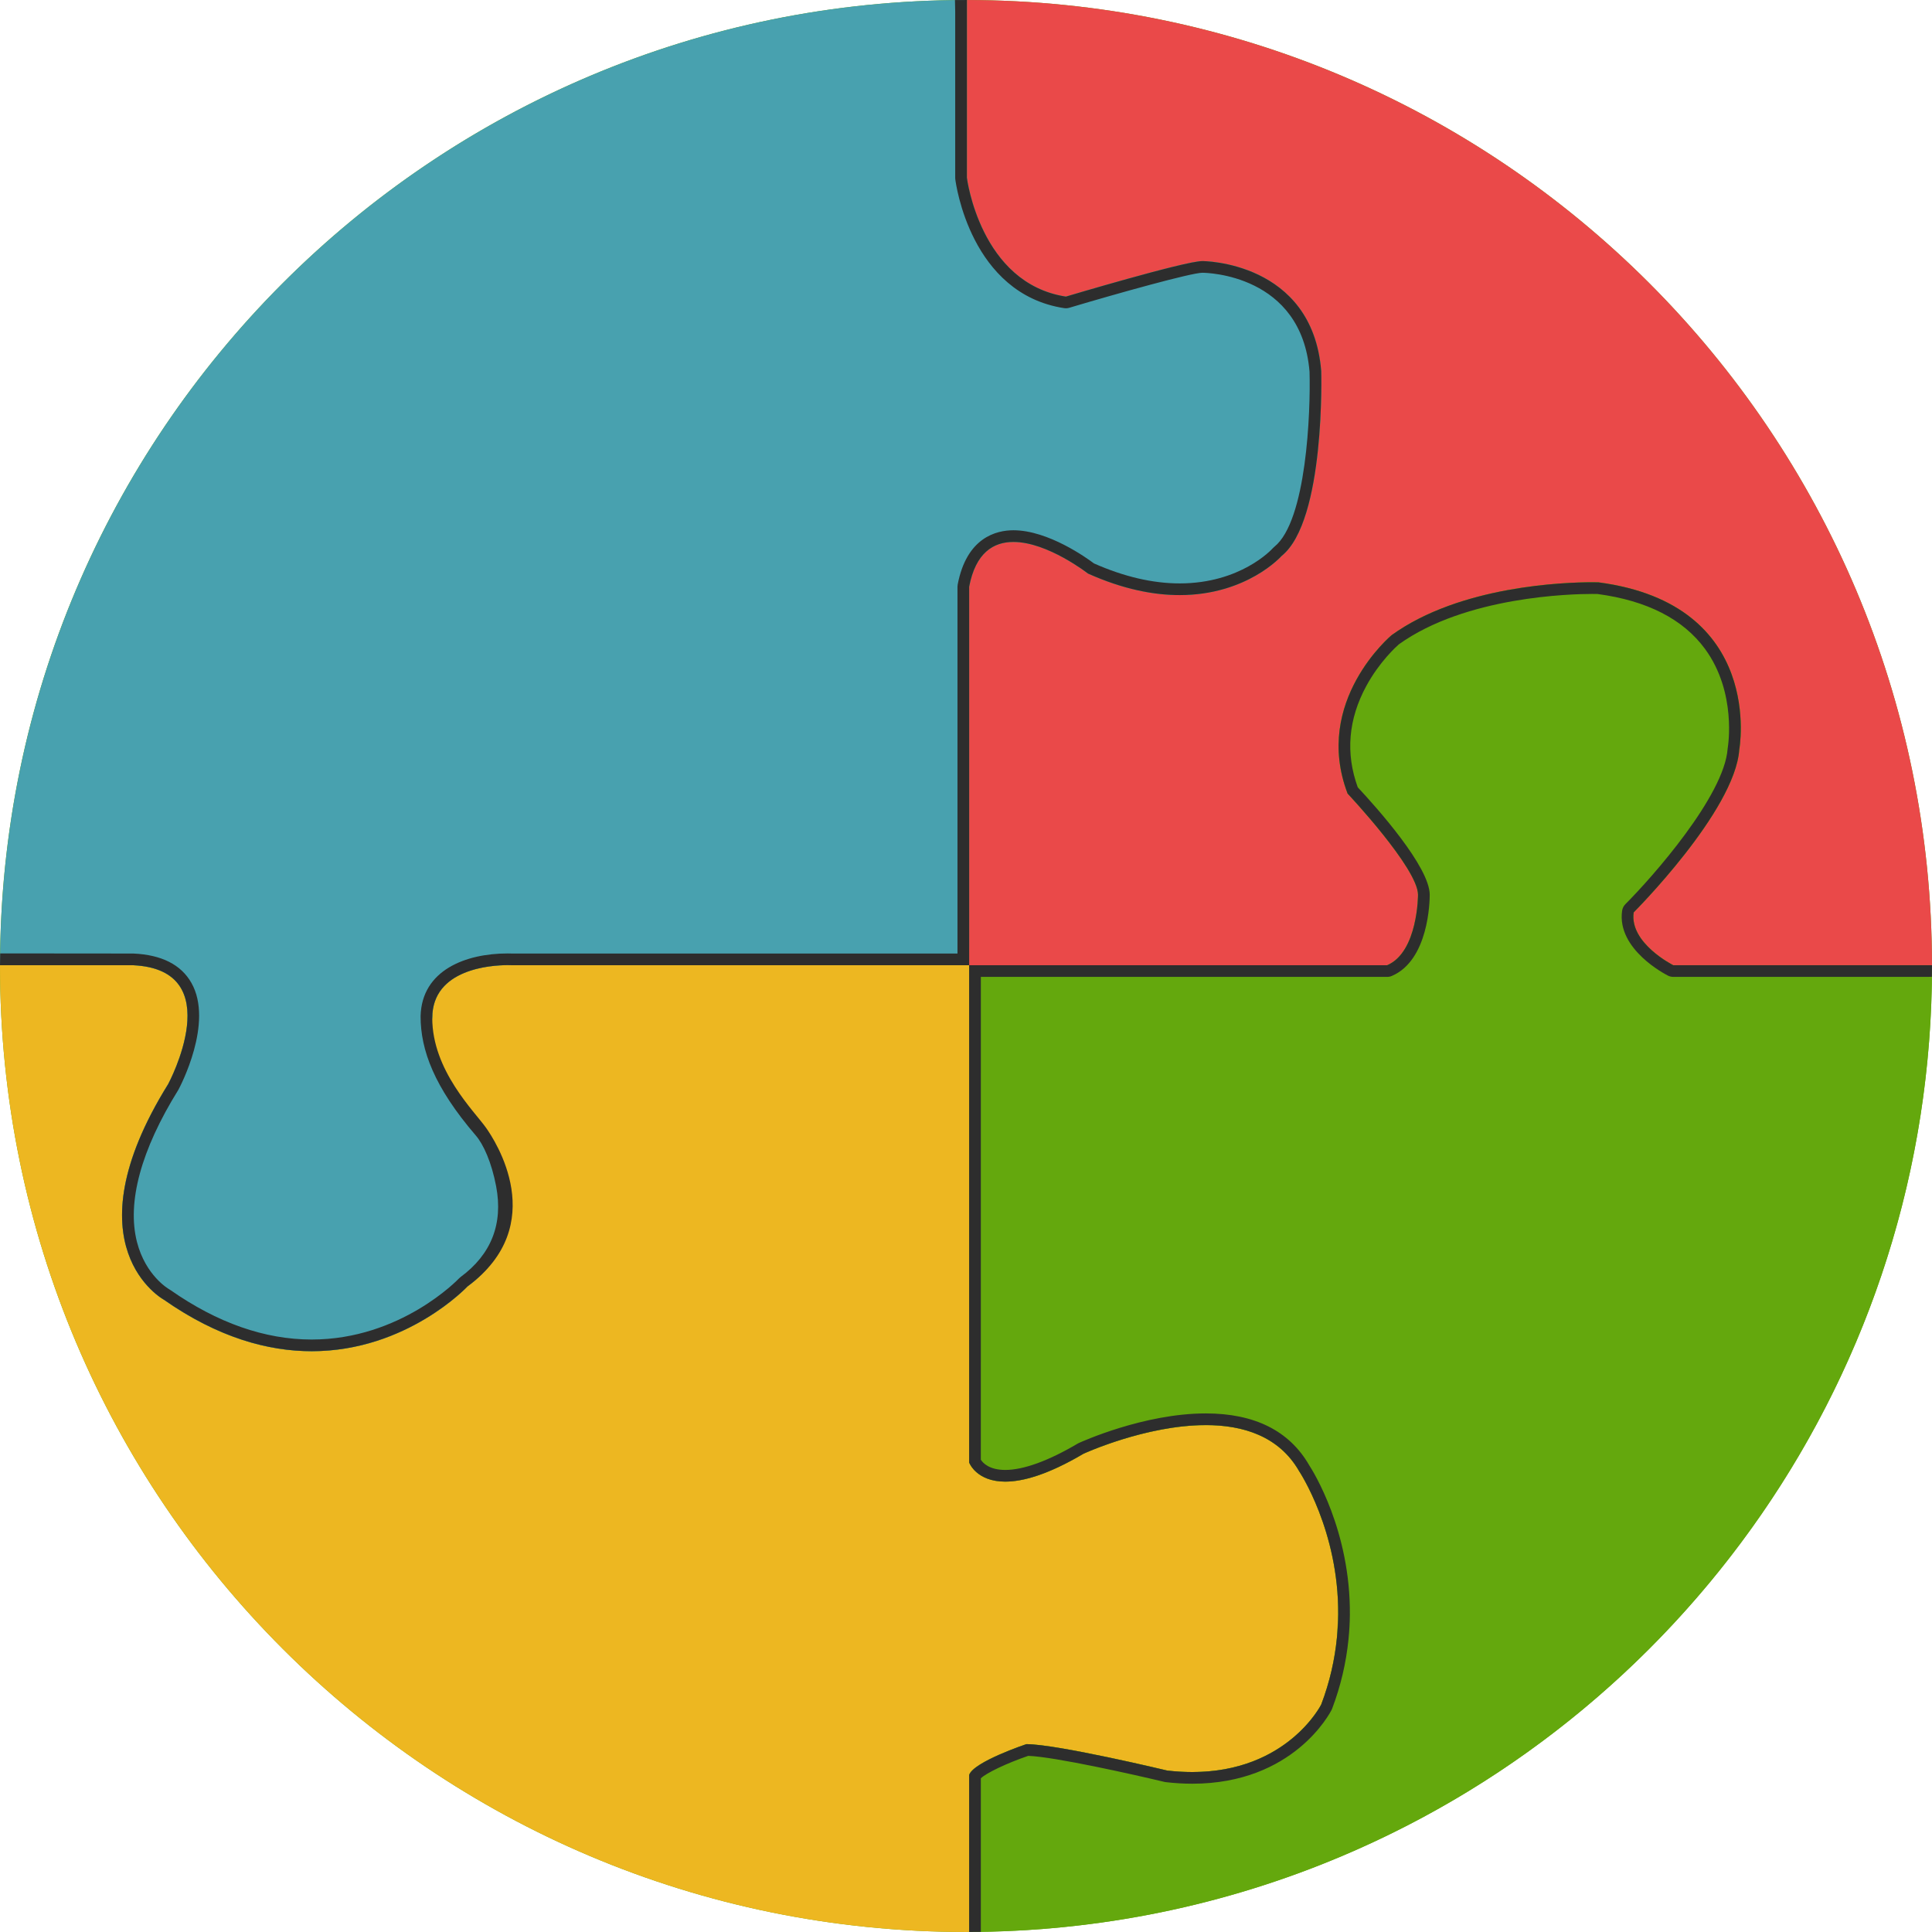
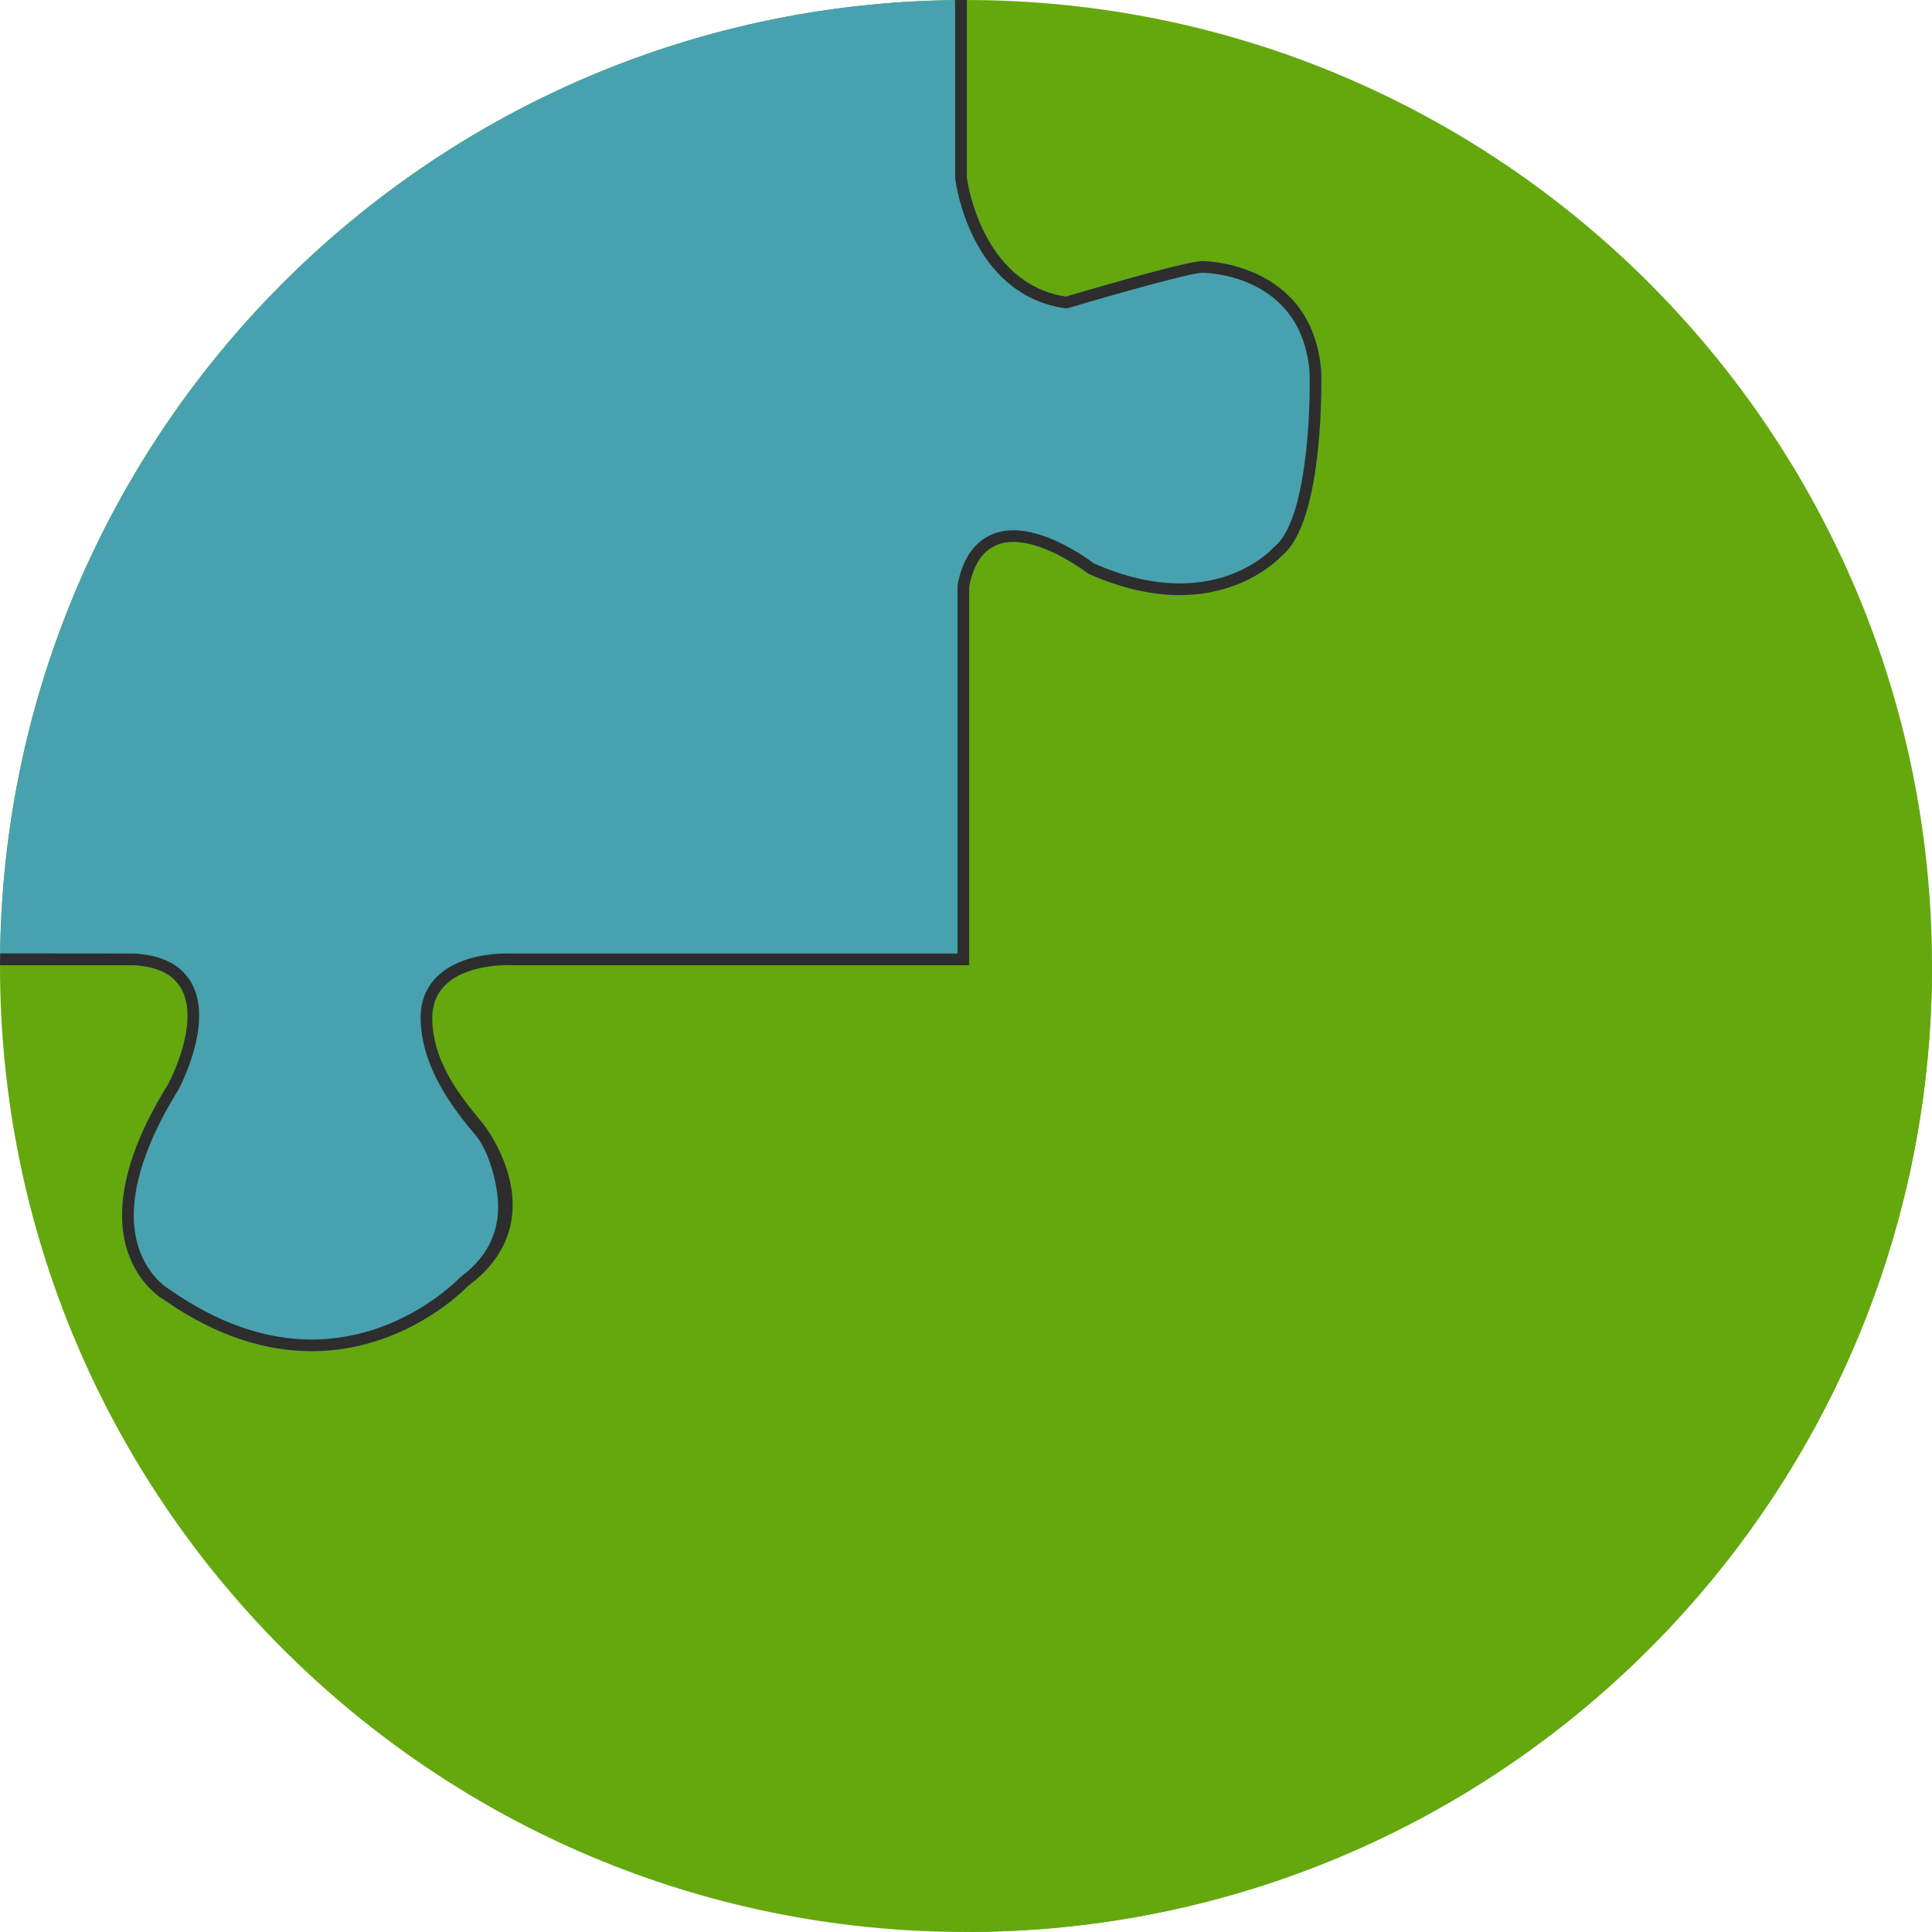
<svg xmlns="http://www.w3.org/2000/svg" height="800px" width="800px" version="1.1" id="Layer_1" viewBox="0 0 496.159 496.159" xml:space="preserve">
  <g>
    <path style="fill:#64A80D;" d="M248.082,0.003C111.07,0.003,0,111.063,0,248.085c0,137.001,111.07,248.07,248.082,248.07   c137.006,0,248.076-111.069,248.076-248.07C496.158,111.062,385.088,0.003,248.082,0.003z" />
-     <path style="fill:#64A80D;" d="M343.327,420.671c0.205-2.052,0.317-4.063,0.335-6.019L343.327,420.671z" />
  </g>
-   <path style="fill:#EDB721;" d="M333.651,377.844c-13.563-23.732-55.378-4.521-55.378-4.521  c-24.864,14.694-29.384,2.261-29.384,2.261V247.876H131.35c0,0-20.342-1.13-20.342,13.562c0,0-5.649,16.952,13.563,28.253  c0,0,16.953,24.863-4.522,40.686c0,0-32.773,35.035-77.98,3.391c0,0-24.862-13.563,1.131-55.378c0,0,15.821-29.384-9.041-30.514  H0.003C0.002,247.946,0,248.015,0,248.085c0,137,111.07,248.071,248.082,248.071c0.27,0,0.538-0.01,0.808-0.011v-40.319  c1.133-3.39,14.691-7.911,14.691-7.911c7.911,0,36.164,6.781,36.164,6.781c29.385,3.391,39.557-16.952,39.557-16.952  c2.245-5.919,3.484-11.648,4.025-17.072l0.335-6.02C343.851,393.147,333.651,377.844,333.651,377.844z" />
-   <path style="fill:#EA4949;" d="M248.308,0.006v45.65c0,0,3.389,27.124,25.426,30.513c0,0,30.534-9.121,35.052-9.121  c0,0,28.254,0,30.516,28.255c0,0,1.131,38.426-10.172,47.466c0,0-16.951,19.214-49.726,4.522c0,0-25.995-20.343-30.515,3.39v97.194  h107.364c7.912-3.391,7.912-18.083,7.912-18.083c0-6.781-18.083-25.993-18.083-25.993c-9.043-23.734,11.302-40.687,11.302-40.687  c20.345-14.692,53.117-13.562,53.117-13.562c42.948,5.651,36.163,42.946,36.163,42.946c-1.127,15.822-27.119,41.815-27.119,41.815  c-1.133,7.912,10.167,13.563,10.167,13.563h66.442C496.043,111.026,385.141,0.128,248.308,0.006z" />
  <g>
    <path style="fill:#64A80D;" d="M496.155,247.876h-66.442c0,0-11.3-5.65-10.167-13.563c0,0,25.992-25.993,27.119-41.815   c0,0,6.785-37.295-36.163-42.946c0,0-32.772-1.13-53.117,13.562c0,0-20.345,16.952-11.302,40.687c0,0,18.083,19.212,18.083,25.993   c0,0,0,14.692-7.912,18.083H248.89v127.708c0,0,4.52,12.433,29.384-2.261c0,0,41.815-19.212,55.378,4.521   c0,0,10.2,15.303,10.011,36.809c-0.018,1.956-0.13,3.967-0.335,6.019c-0.541,5.423-1.78,11.153-4.025,17.072   c0,0-10.172,20.343-39.557,16.953c0,0-28.253-6.781-36.164-6.781c0,0-13.559,4.521-14.691,7.912v40.319   c12.935-0.041,25.635-1.074,38.032-3.024c18.488-2.908,36.297-7.856,53.191-14.61c91.439-36.553,156.045-125.943,156.045-230.426   C496.158,248.015,496.156,247.946,496.155,247.876z" />
-     <path style="fill:#64A80D;" d="M429.713,249.376c-0.232,0-0.463-0.054-0.671-0.158c-0.501-0.25-12.252-6.236-10.98-15.117   c0.046-0.321,0.194-0.619,0.424-0.848c0.256-0.256,25.608-25.772,26.684-40.861c0.004-0.053,0.011-0.108,0.021-0.161   c0.025-0.145,2.511-14.667-6.079-26.421c-5.88-8.046-15.547-13.013-28.729-14.761c-0.181-0.005-0.705-0.017-1.521-0.017   c-7.543,0-33.463,0.957-50.55,13.263c-0.918,0.79-19.063,16.815-10.929,38.697c2.656,2.84,18.284,19.845,18.284,26.801   c0,0.64-0.101,15.725-8.821,19.462c-0.187,0.08-0.388,0.121-0.591,0.121H250.39v125.888c0.418,0.823,2.287,3.732,7.787,3.732   c5.009,0,11.514-2.343,19.334-6.964c0.044-0.026,0.09-0.05,0.137-0.072c0.664-0.305,16.457-7.479,32.013-7.479   c11.979,0,20.479,4.23,25.269,12.575c0.731,1.111,10.422,16.257,10.233,37.61c-0.018,1.99-0.133,4.061-0.343,6.154   c-0.593,5.947-1.978,11.82-4.115,17.455c-0.018,0.047-0.038,0.094-0.061,0.139c-0.371,0.742-9.373,18.161-34.454,18.163   c-2.14,0-4.366-0.132-6.616-0.391c-0.06-0.007-0.119-0.018-0.178-0.032c-0.278-0.066-27.607-6.605-35.575-6.738   c-5.934,2.003-12.508,5.082-13.431,6.715v38.504c12.161-0.112,24.364-1.12,36.299-2.997c18.097-2.846,35.884-7.731,52.868-14.521   c45.252-18.089,83.854-48.934,111.634-89.198c28.194-40.864,43.21-88.742,43.465-138.543H429.713z" />
  </g>
-   <path style="fill:#2D2D2D;" d="M496.155,247.876h-66.442c0,0-11.3-5.65-10.167-13.563c0,0,25.992-25.993,27.119-41.815  c0,0,6.785-37.295-36.163-42.946c0,0-0.584-0.02-1.641-0.02c-6.877,0-33.844,0.848-51.477,13.582c0,0-20.345,16.952-11.302,40.687  c0,0,18.083,19.212,18.083,25.993c0,0,0,14.692-7.912,18.083H248.89v127.708c0,0,1.786,4.912,9.287,4.912  c4.433,0,10.86-1.715,20.097-7.173c0,0,15.98-7.342,31.387-7.342c9.516,0,18.813,2.8,23.991,11.862c0,0,10.2,15.303,10.011,36.809  c-0.018,1.956-0.13,3.967-0.335,6.019c-0.541,5.423-1.78,11.153-4.025,17.072c0,0-8.67,17.334-33.112,17.334  c-2.038,0-4.183-0.121-6.444-0.381c0,0-28.253-6.781-36.164-6.781c0,0-13.559,4.521-14.691,7.912v40.319  c1.38-0.004,1.624,0.002,2.999-0.024l0.001-3.003v-36.431c1.386-1.365,6.727-3.907,12.16-5.764  c6.746,0.221,27.417,4.872,34.995,6.69c0.117,0.028,0.236,0.049,0.356,0.063c2.306,0.266,4.59,0.401,6.788,0.401  c25.998,0,35.407-18.216,35.795-18.992c0.046-0.091,0.086-0.184,0.122-0.278c2.185-5.758,3.6-11.76,4.206-17.837  c0.214-2.138,0.331-4.255,0.35-6.291c0.189-21.545-9.504-36.95-10.454-38.407c-5.08-8.818-14.012-13.29-26.548-13.29  c-15.88,0-31.963,7.305-32.639,7.616c-0.094,0.043-0.186,0.091-0.274,0.144c-7.479,4.419-13.9,6.755-18.57,6.755  c-4.131,0-5.757-1.797-6.287-2.626V250.876h104.364c0.406,0,0.809-0.083,1.182-0.243c9.457-4.053,9.73-19.134,9.73-20.84  c0-7.179-13.627-22.409-18.481-27.605c-3.168-8.739-2.432-17.487,2.191-26.012c3.391-6.251,7.782-10.194,8.364-10.703  c17.159-12.317,44.338-12.942,49.621-12.942c0.701,0,1.181,0.009,1.4,0.015c12.707,1.7,21.999,6.451,27.618,14.123  c8.213,11.211,5.857,25.159,5.833,25.292c-0.019,0.107-0.032,0.215-0.04,0.324c-0.858,12.052-19.239,32.894-26.249,39.908  c-0.458,0.458-0.756,1.054-0.848,1.696c-1.423,9.939,11.255,16.401,11.795,16.671c0.417,0.208,0.876,0.317,1.342,0.317h63.43  c0,0.025,2.986-0.021,2.986-0.021c0.012-1.021,0.029-1.745,0.029-2.77C496.158,248.015,496.156,247.946,496.155,247.876z" />
  <path style="fill:#48A1AF;" d="M339.302,95.304c-2.262-28.255-30.516-28.255-30.516-28.255c-4.518,0-35.052,9.121-35.052,9.121  c-22.037-3.39-25.426-30.513-25.426-30.513V0.006c-0.076,0-0.15-0.003-0.227-0.003c-0.107,0-0.214,0.004-0.321,0.004  C112.478,0.179,2.581,108.624,0.059,243.355c-0.028,1.505-0.056,3.01-0.057,4.521h34.157c24.862,1.129,9.041,30.514,9.041,30.514  c-25.993,41.816-1.131,55.378-1.131,55.378c45.207,31.645,77.98-3.391,77.98-3.391c21.476-15.823,4.522-40.686,4.522-40.686  c-19.213-11.302-13.563-28.253-13.563-28.253c0-14.692,20.342-13.562,20.342-13.562h116.41v-4.521h1.129v-92.673  c4.52-23.733,30.515-3.39,30.515-3.39c32.774,14.692,49.726-4.522,49.726-4.522C340.433,133.729,339.302,95.304,339.302,95.304z" />
  <path style="fill:#2D2D2D;" d="M339.302,95.304c-2.262-28.255-30.516-28.255-30.516-28.255c-4.518,0-35.052,9.121-35.052,9.121  c-22.037-3.39-25.426-30.513-25.426-30.513V0.006c-0.076,0-0.15-0.003-0.227-0.003c-0.107,0-0.214,0.004-0.321,0.004  c-1.121,0.001-2.513,0.004-2.513,0.004l0.061,3.011v42.634c0,0.125,0.008,0.249,0.023,0.372c0.149,1.2,3.945,29.415,27.946,33.106  c0.151,0.023,0.304,0.035,0.456,0.035c0.29,0,0.579-0.042,0.858-0.125c12.505-3.735,31.38-8.996,34.187-8.996  c1.04,0.005,25.473,0.407,27.525,25.419c0.293,10.336-0.765,38.334-9.049,44.96c-0.128,0.103-0.257,0.226-0.367,0.348  c-0.332,0.37-8.311,9.05-23.945,9.05c-6.909,0-14.309-1.726-21.998-5.131c-1.891-1.422-11.771-8.517-20.689-8.517  c-4.354,0-12.003,1.812-14.313,13.944c-0.035,0.185-0.053,0.373-0.053,0.561l0.001,94.194H131.422  c-0.162-0.007-0.53-0.02-1.061-0.02c-10.674,0-22.072,4.25-22.348,16.139c0,8.642,3.453,18.142,14.203,30.642  c1.923,2.236,4.025,6.831,5.2,13.023c1.829,9.644-1.249,17.483-9.146,23.303c-0.148,0.109-0.286,0.231-0.411,0.366  c-0.146,0.157-14.929,15.676-37.82,15.676c-12.021,0-24.217-4.271-36.249-12.693c-0.08-0.056-0.181-0.118-0.266-0.166  c-0.25-0.141-6.136-3.546-8.351-12.203c-2.604-10.175,1.053-23.65,10.574-38.969c0.033-0.053,0.064-0.106,0.094-0.161  c0.375-0.696,9.113-17.167,3.314-27.397c-2.649-4.672-7.649-7.208-14.861-7.536c-0.045-0.002-0.09-0.003-0.136-0.003l-34.109-0.031  c-0.022,1.249-0.046,1.777-0.047,3.031h34.157c24.862,1.129,9.041,30.514,9.041,30.514c-25.993,41.816-1.131,55.378-1.131,55.378  c14.063,9.845,26.926,13.236,37.97,13.236c24.458,0,40.011-16.626,40.011-16.626c21.476-15.823,7.02-37.588,4.75-40.783  c-3.014-4.243-13.791-14.708-13.791-28.157c0-12.677,15.278-13.582,19.353-13.582c0.628,0,0.989,0.02,0.989,0.02H248.89v-97.194  c1.665-8.744,6.245-11.505,11.366-11.505c8.779,0,19.148,8.115,19.148,8.115c9.063,4.063,16.92,5.533,23.539,5.533  c17.316,0,26.187-10.055,26.187-10.055C340.433,133.729,339.302,95.304,339.302,95.304z" />
</svg>